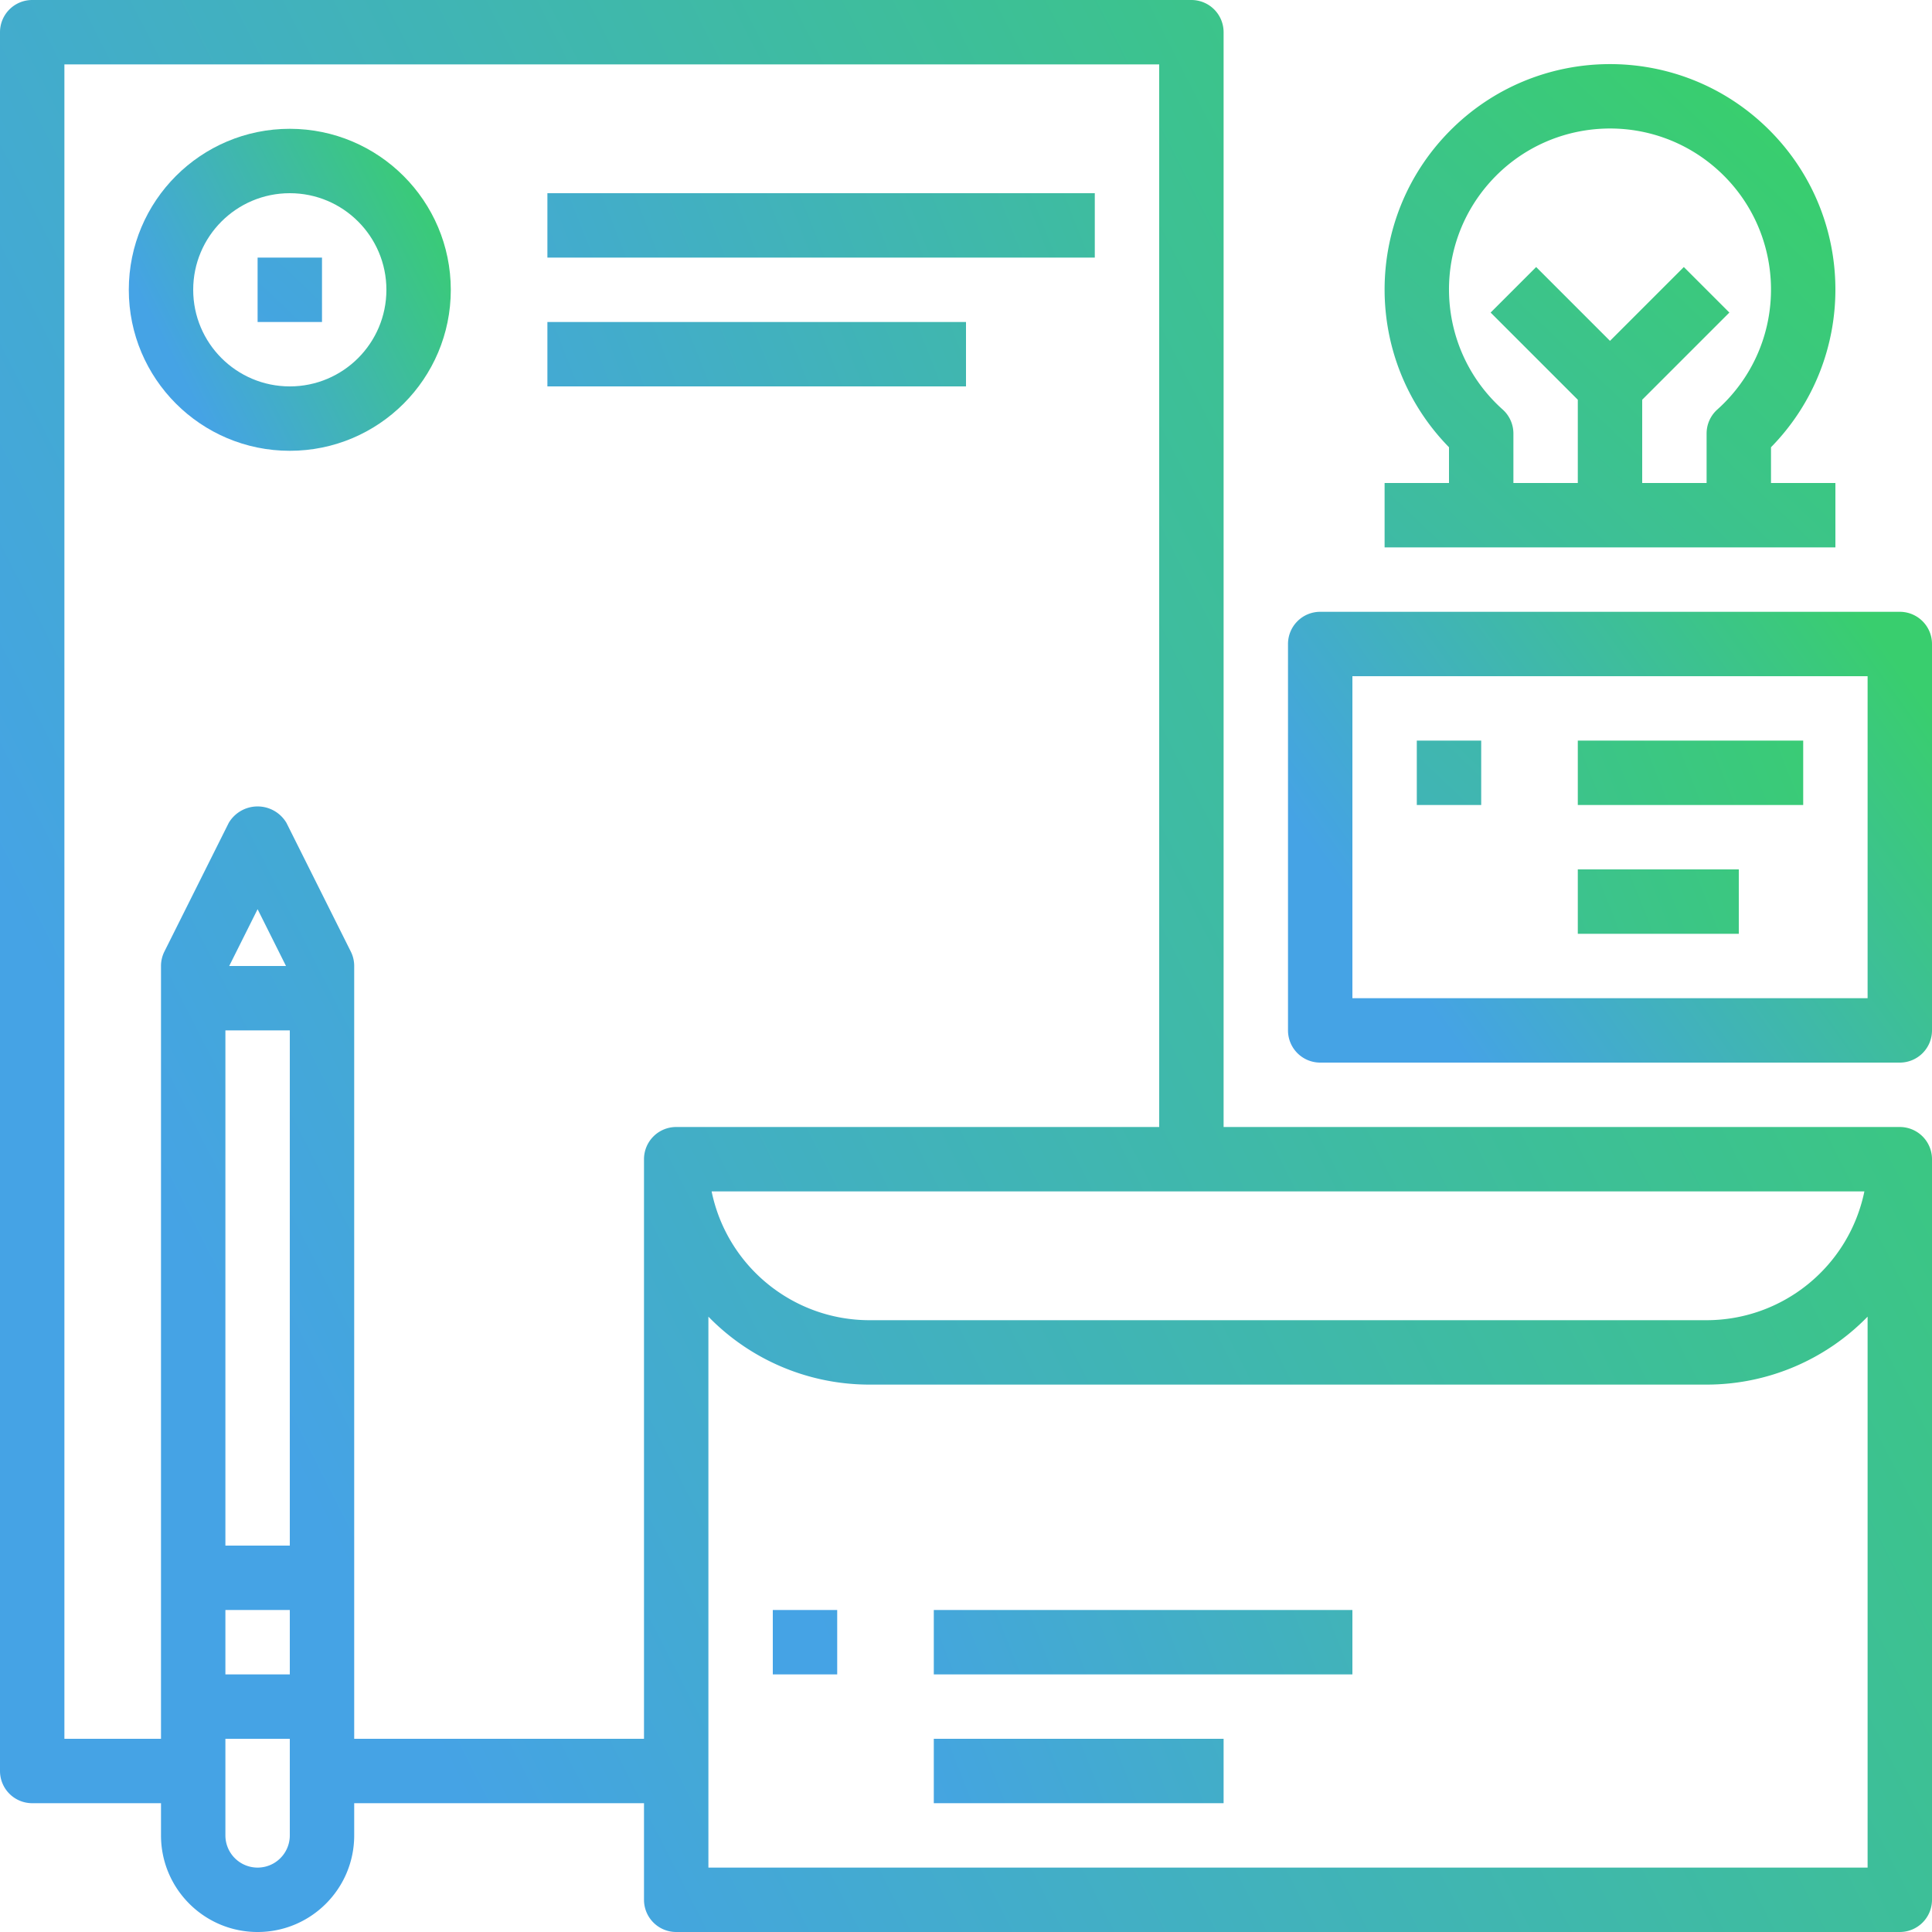
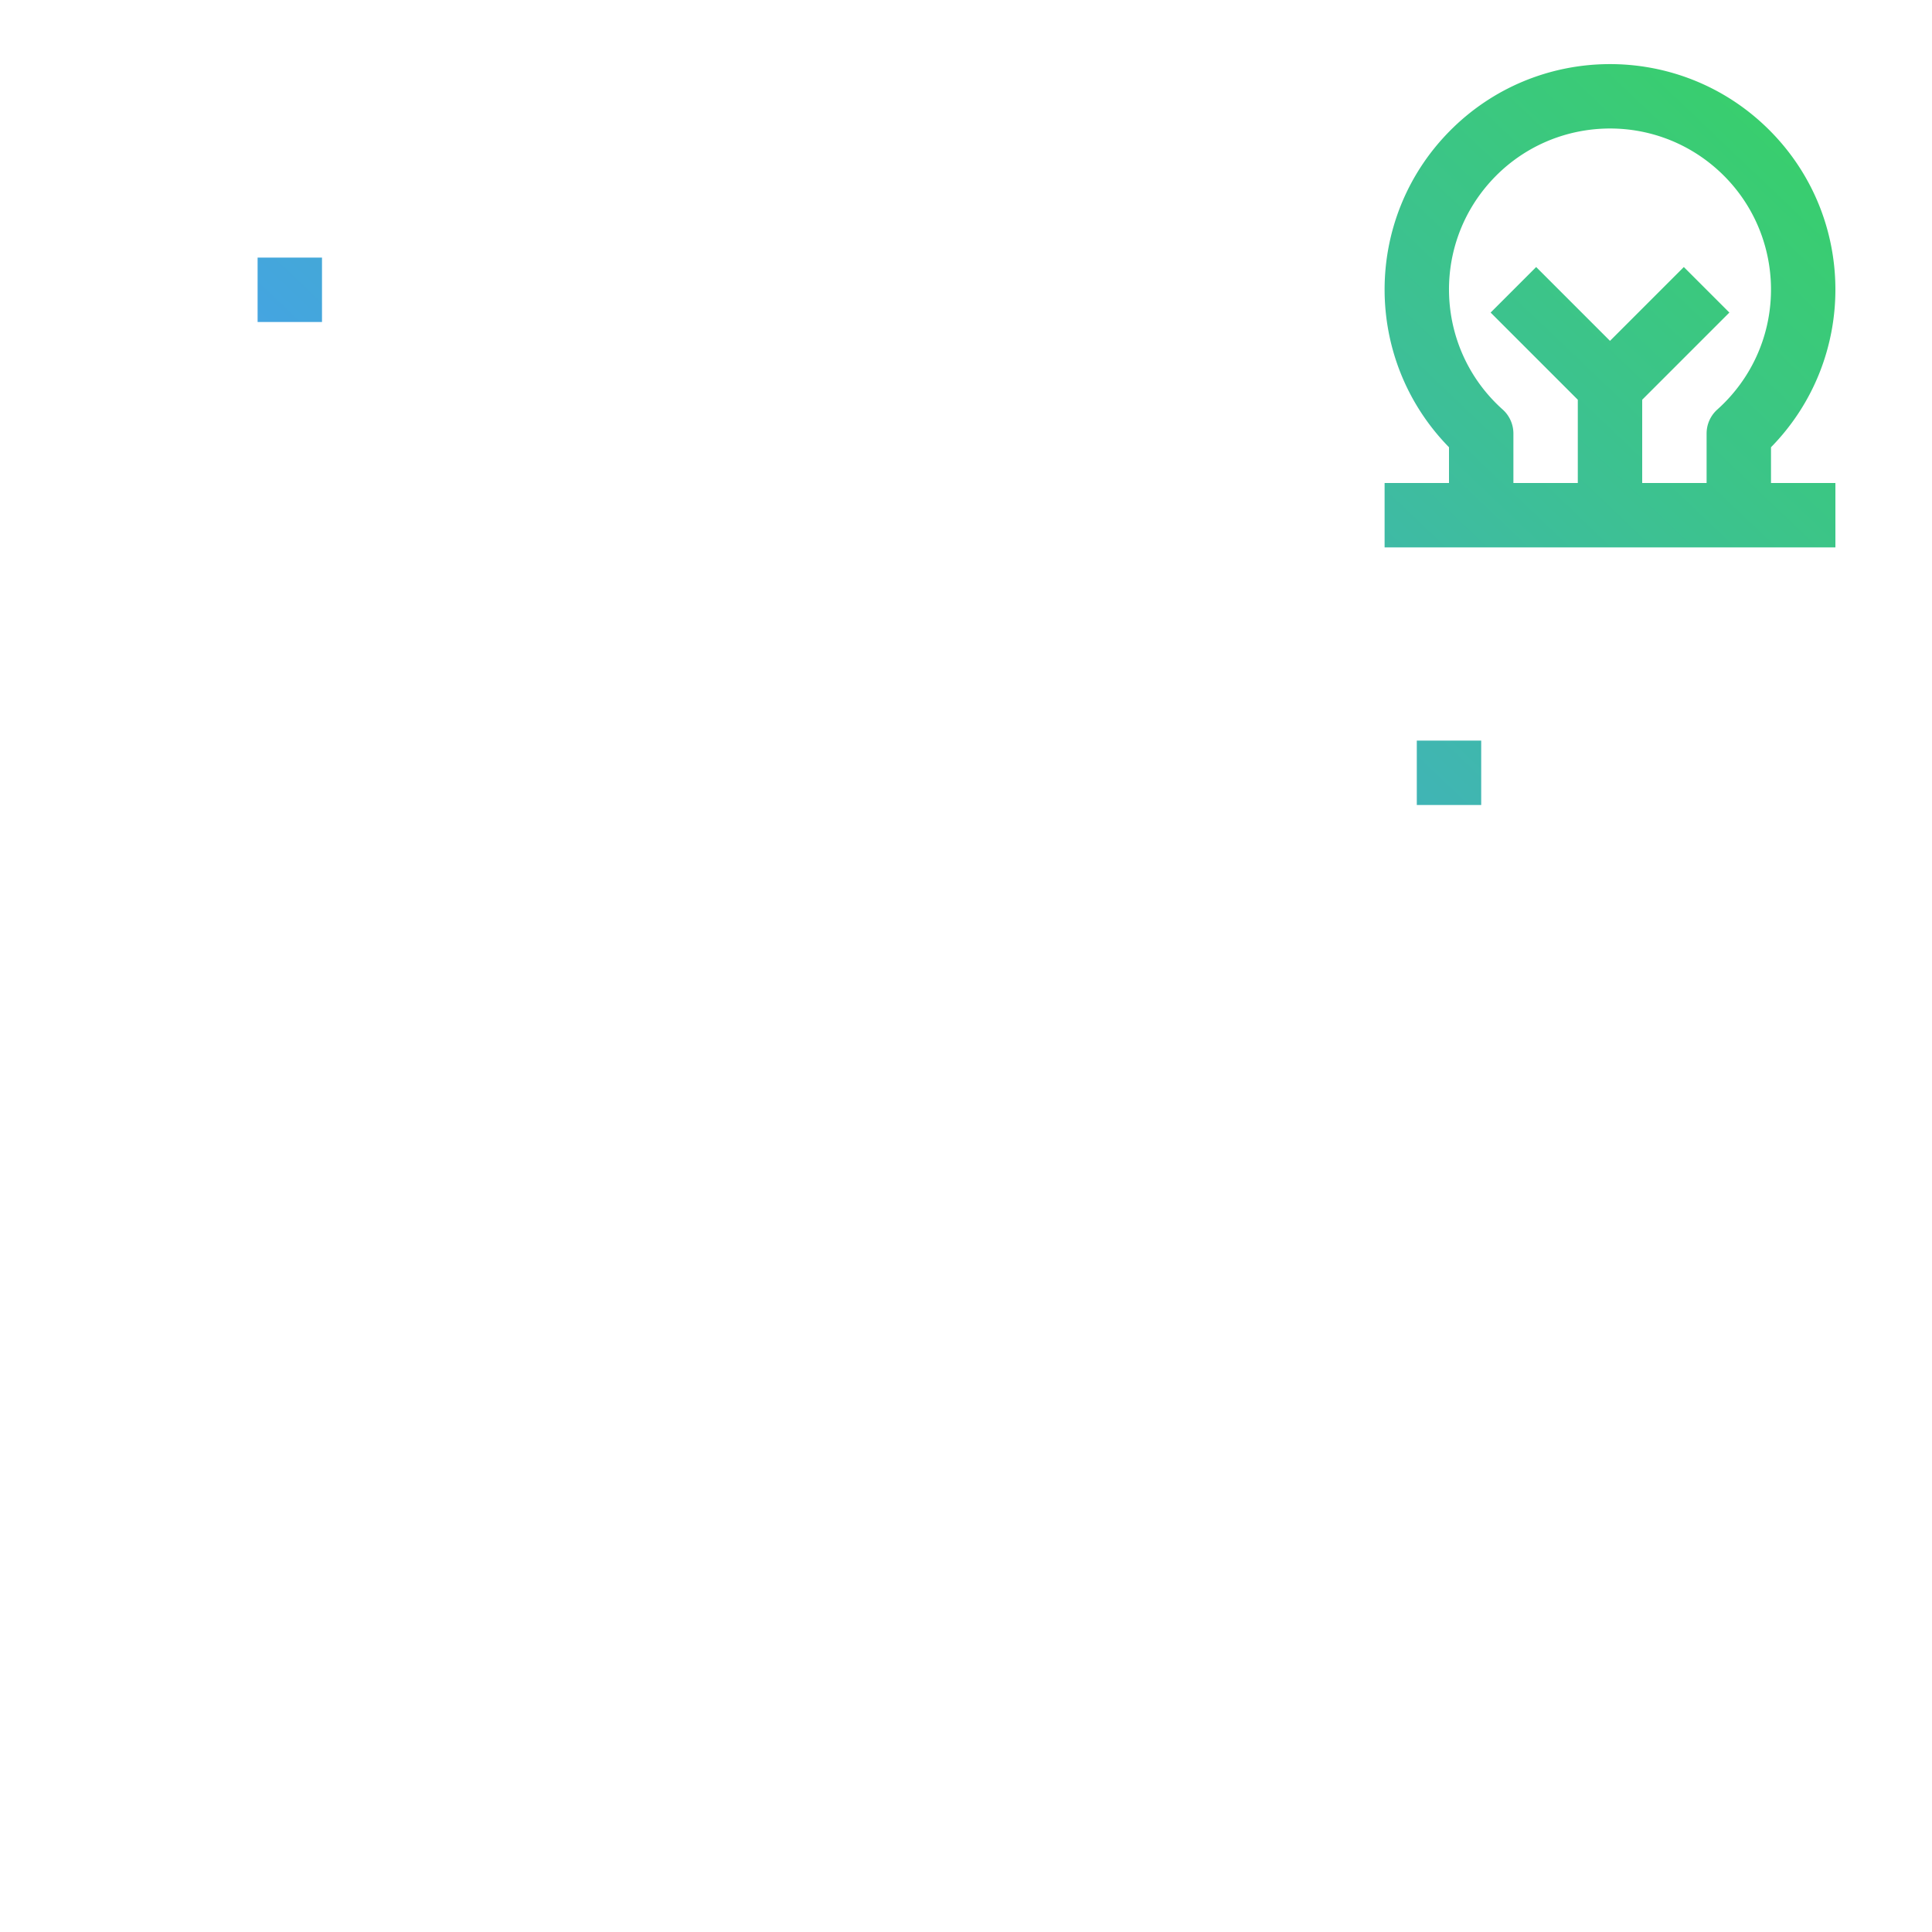
<svg xmlns="http://www.w3.org/2000/svg" viewBox="0 0 480 480" fill="url(#a)">
  <defs>
    <linearGradient id="a" x1="0%" x2="89.101%" y1="45.399%" y2="0%">
      <stop offset="0%" stop-color="#45A3E5" />
      <stop offset="100%" stop-color="#39CE6E" />
    </linearGradient>
  </defs>
  <path d="M440 120v-8.88c21.645-22.091 21.283-57.547-.808-79.192-22.092-21.645-57.547-21.283-79.192.808-21.333 21.773-21.333 56.61 0 78.384V120h-16v16h112v-16h-16zm-10.183-21.409a39.916 39.916 0 0 1-3.153 3.153 8 8 0 0 0-2.664 5.952V120h-16V99.312l21.656-21.656-11.312-11.312L400 84.688l-18.344-18.344-11.312 11.312L392 99.312V120h-16v-12.296a8 8 0 0 0-2.664-5.96c-16.467-14.726-17.879-40.013-3.153-56.481 14.726-16.467 40.013-17.879 56.481-3.153 16.467 14.727 17.879 40.014 3.153 56.481zM64 64h16v16H64zM352 184h16v16h-16z" />
-   <path d="M72 32c-22.091 0-40 17.909-40 40s17.909 40 40 40 40-17.909 40-40c-.026-22.08-17.92-39.974-40-40zm0 64c-13.255 0-24-10.745-24-24s10.745-24 24-24 24 10.745 24 24-10.745 24-24 24z" />
-   <path d="M472 280H304V8a8 8 0 0 0-8-8H8a8 8 0 0 0-8 8v432a8 8 0 0 0 8 8h32v8c0 13.255 10.745 24 24 24s24-10.745 24-24v-8h72v24a8 8 0 0 0 8 8h304a8 8 0 0 0 8-8V288a8 8 0 0 0-8-8zm-8.8 16c-3.827 18.611-20.199 31.976-39.2 32H216c-19.001-.024-35.373-13.389-39.2-32h286.4zM72 456a8 8 0 0 1-16 0v-24h16v24zm0-40H56v-16h16v16zm0-32H56V256h16v128zM56.944 240L64 225.888 71.056 240H56.944zM160 288v144H88V240a7.997 7.997 0 0 0-.84-3.576l-16-32a8.336 8.336 0 0 0-14.32 0l-16 32A7.997 7.997 0 0 0 40 240v192H16V16h272v264H168a8 8 0 0 0-8 8zm304 176H176V327.12A55.817 55.817 0 0 0 216 344h208a55.817 55.817 0 0 0 40-16.88V464z" />
-   <path d="M472 152H328a8 8 0 0 0-8 8v96a8 8 0 0 0 8 8h144a8 8 0 0 0 8-8v-96a8 8 0 0 0-8-8zm-8 96H336v-80h128v80z" />
-   <path d="M392 216h40v16h-40zM136 48h136v16H136zM136 80h104v16H136zM192 400h16v16h-16zM232 400h104v16H232zM232 432h72v16h-72zM392 184h56v16h-56z" />
</svg>